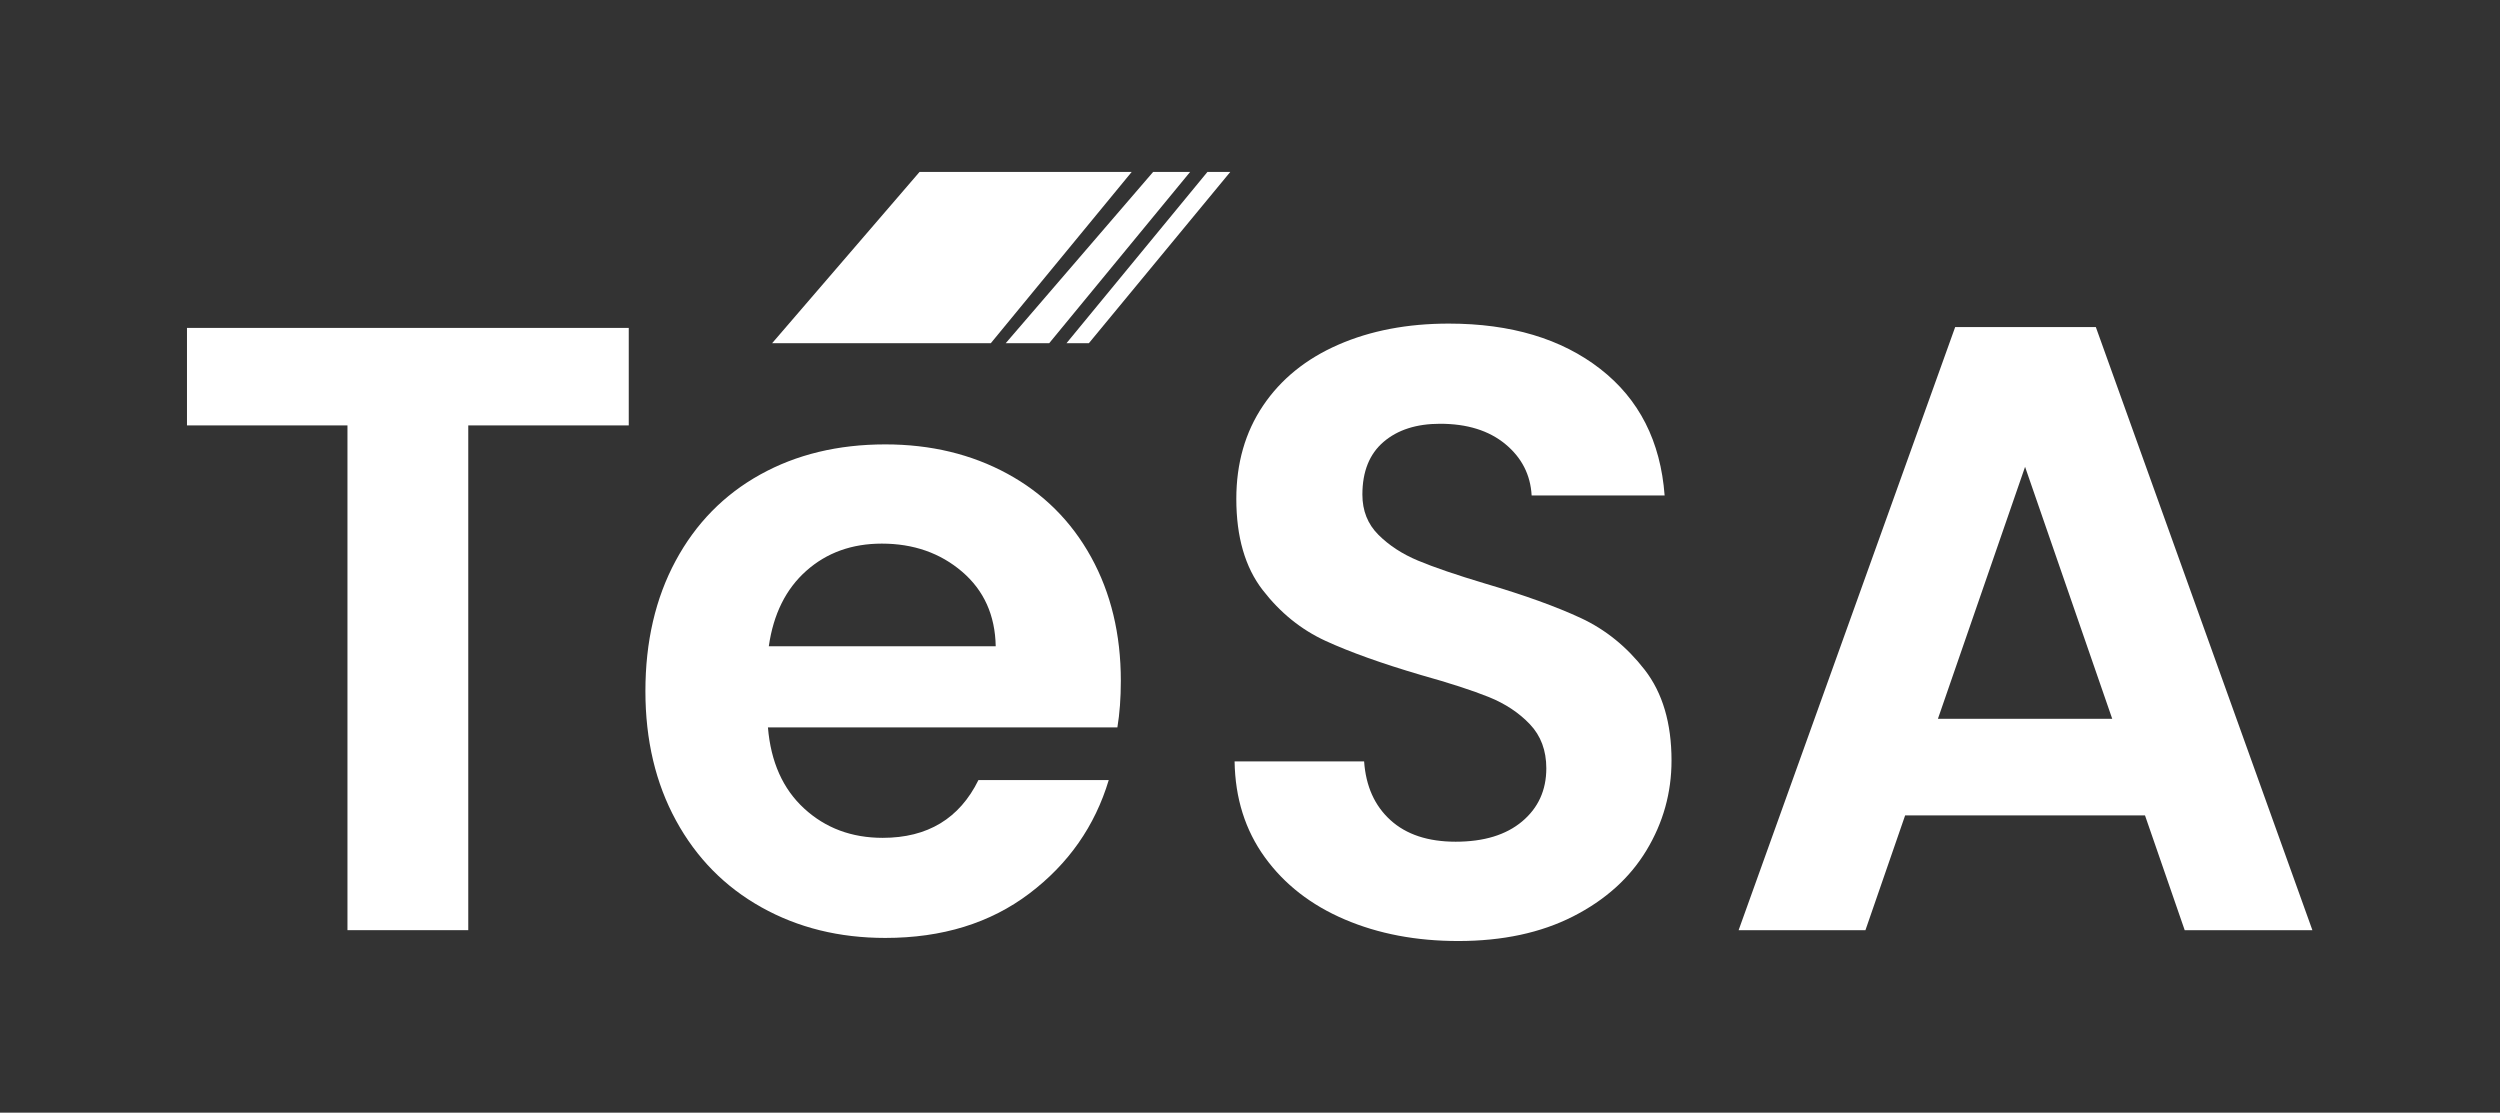
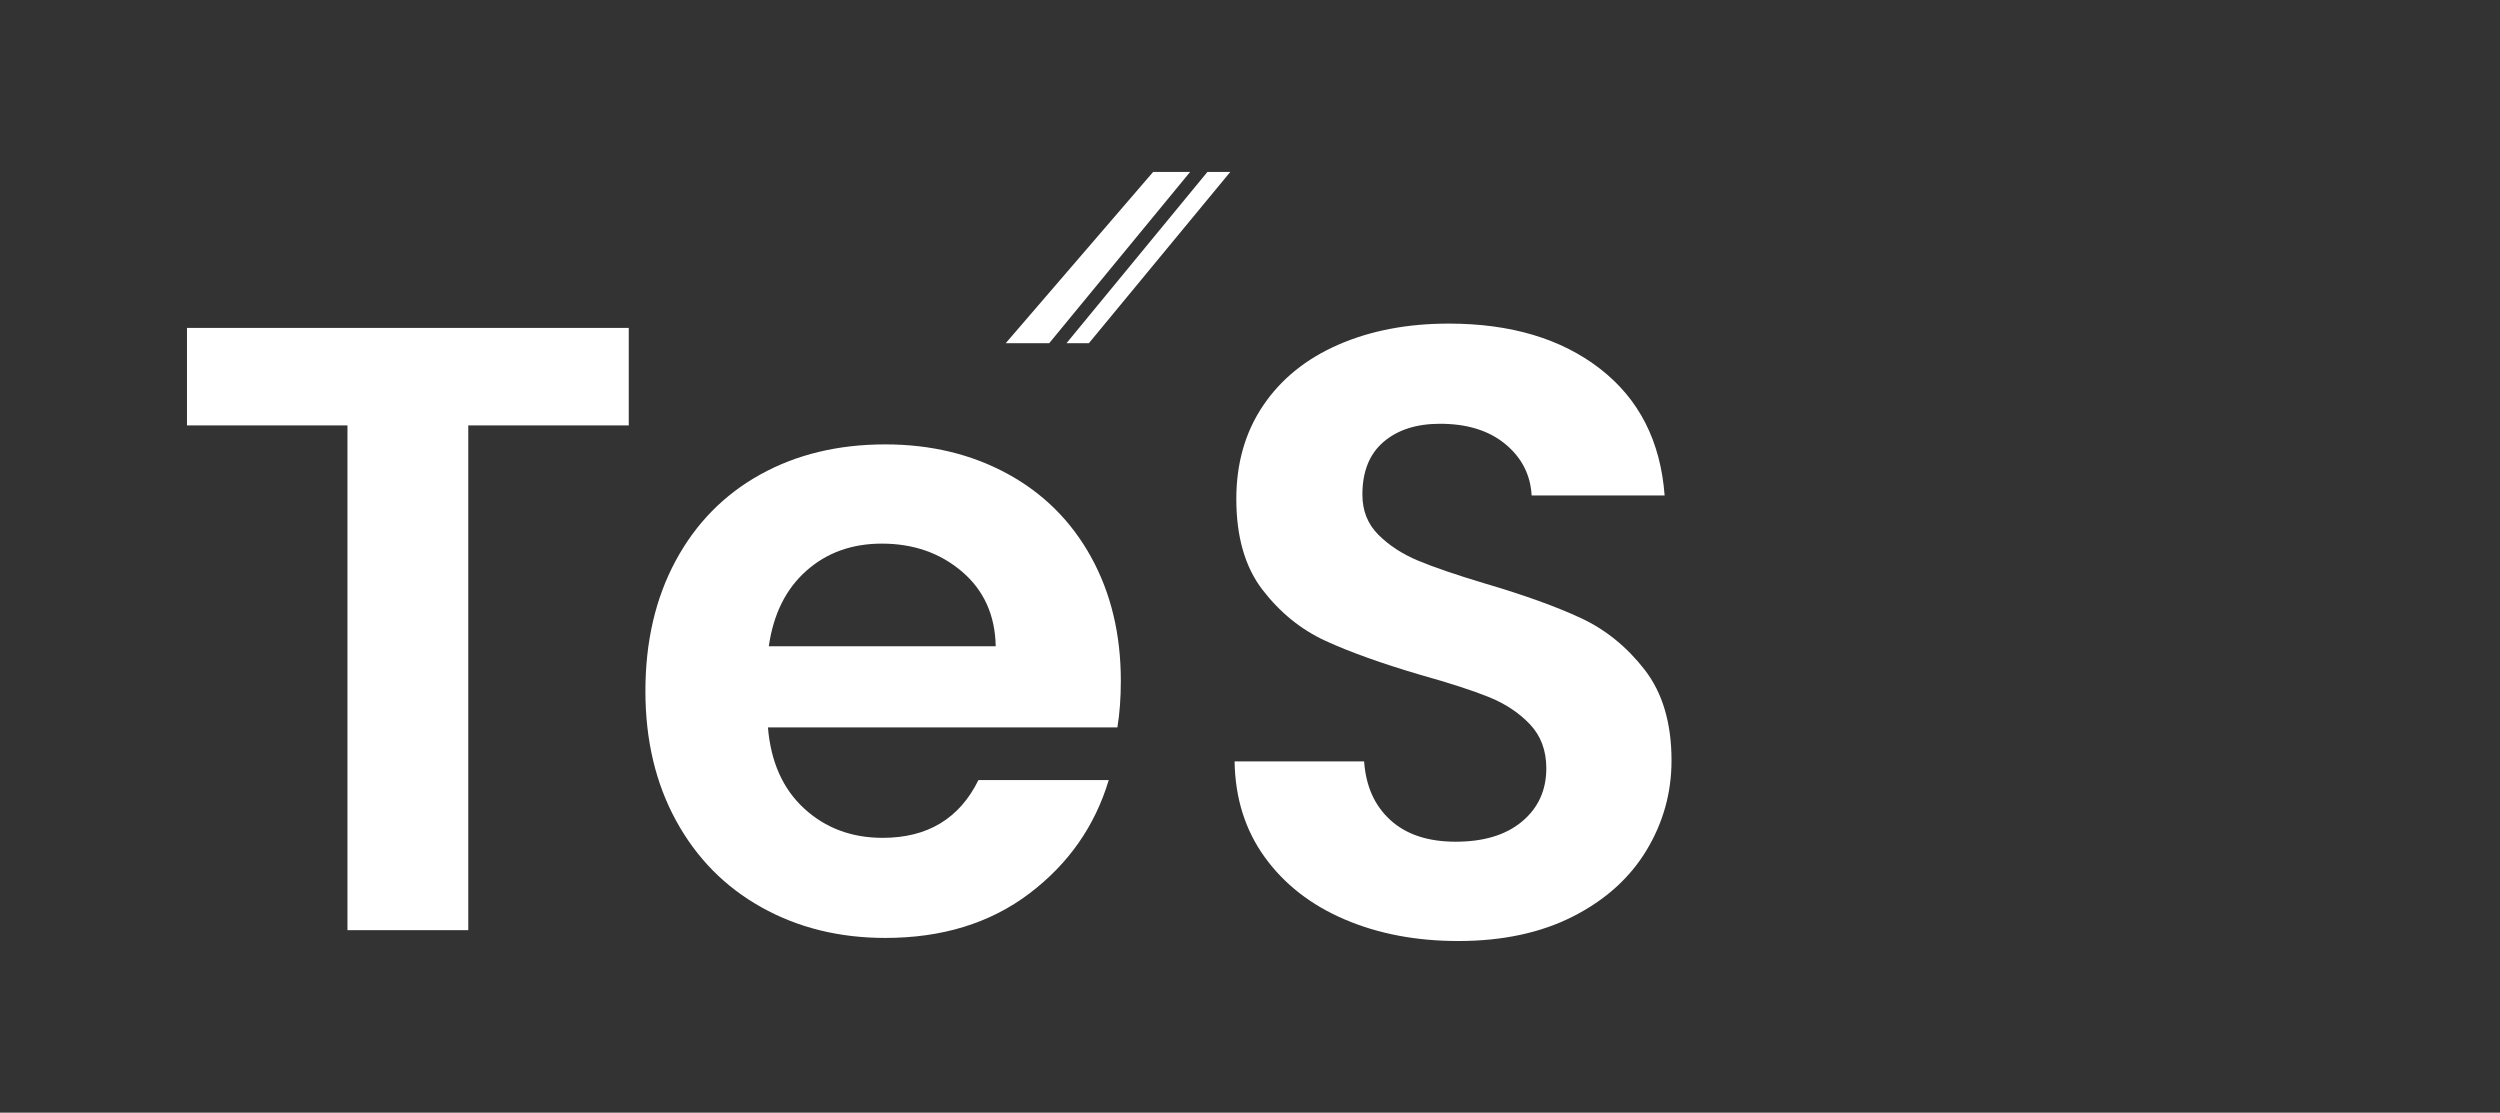
<svg xmlns="http://www.w3.org/2000/svg" xmlns:ns1="http://sodipodi.sourceforge.net/DTD/sodipodi-0.dtd" xmlns:ns2="http://www.inkscape.org/namespaces/inkscape" version="1.1" id="svg2" xml:space="preserve" width="1150.779" height="512.184" viewBox="0 0 1150.779 512.184" ns1:docname="LOGO-TESA-BLANC-MARGE.svg" ns2:version="1.1.1 (3bf5ae0d25, 2021-09-20)">
  <rect x="0" y="0" width="1150.779" height="512.184" fill="#333333" stroke="none" />
  <defs id="defs6">
    <clipPath clipPathUnits="userSpaceOnUse" id="clipPath20">
      <path d="M 0,384.138 H 863.084 V 0 H 0 Z" id="path18" />
    </clipPath>
  </defs>
  <ns1:namedview id="namedview4" pagecolor="#ffffff" bordercolor="#666666" borderopacity="1.0" ns2:pageshadow="2" ns2:pageopacity="0.0" ns2:pagecheckerboard="0" showgrid="false" ns2:zoom="0.98976459" ns2:cx="575.38934" ns2:cy="417.77611" ns2:window-width="1920" ns2:window-height="1129" ns2:window-x="3448" ns2:window-y="-8" ns2:window-maximized="1" ns2:current-layer="g8" />
  <g id="g8" ns2:groupmode="layer" ns2:label="LOGO-TESA" transform="matrix(1.333,0,0,-1.333,0,512.184)">
    <g id="g10" transform="translate(217.121,271)" style="stroke:none;fill:#ffffff;fill-opacity:1">
      <path d="m 0,0 v -33.669 h -55.42 v -174.303 h -41.713 v 174.303 h -55.42 V 0 Z" style="fill:#ffffff;fill-opacity:1;fill-rule:nonzero;stroke:none" id="path12" />
    </g>
    <g id="g22" transform="translate(343.842,161.055)" style="fill:#ffffff;fill-opacity:1;stroke:none">
      <path d="m 0,0 c -0.199,10.726 -4.073,19.315 -11.619,25.773 -7.552,6.452 -16.788,9.684 -27.712,9.684 -10.329,0 -19.021,-3.129 -26.07,-9.387 C -72.453,19.814 -76.774,11.122 -78.361,0 Z M 42.013,-28.008 H -78.658 c 0.989,-11.918 5.16,-21.258 12.512,-28.008 7.348,-6.755 16.388,-10.13 27.115,-10.13 15.493,0 26.517,6.653 33.071,19.962 h 44.993 c -4.768,-15.893 -13.906,-28.952 -27.412,-39.18 -13.511,-10.233 -30.094,-15.344 -49.758,-15.344 -15.896,0 -30.145,3.523 -42.757,10.577 -12.617,7.048 -22.45,17.029 -29.497,29.944 -7.055,12.91 -10.578,27.807 -10.578,44.693 0,17.081 3.474,32.077 10.428,44.991 6.952,12.91 16.685,22.84 29.2,29.796 12.513,6.95 26.913,10.427 43.204,10.427 15.69,0 29.742,-3.379 42.16,-10.13 12.41,-6.754 22.047,-16.34 28.901,-28.752 6.853,-12.416 10.28,-26.667 10.28,-42.756 0,-5.96 -0.401,-11.322 -1.191,-16.09" style="fill:#ffffff;fill-opacity:1;fill-rule:nonzero;stroke:none" id="path24" />
    </g>
    <g id="g26" transform="translate(464.347,66.736)" style="stroke:none;fill:#ffffff;fill-opacity:1">
      <path d="m 0,0 c -11.628,4.965 -20.825,12.123 -27.583,21.469 -6.761,9.342 -10.239,20.375 -10.436,33.099 H 6.709 c 0.598,-8.549 3.626,-15.31 9.097,-20.277 5.465,-4.971 12.969,-7.454 22.51,-7.454 9.741,0 17.394,2.334 22.962,7.006 5.563,4.67 8.349,10.782 8.349,18.34 0,6.159 -1.891,11.229 -5.664,15.208 -3.778,3.974 -8.499,7.105 -14.165,9.392 -5.664,2.284 -13.47,4.818 -23.406,7.604 -13.523,3.975 -24.504,7.903 -32.951,11.778 -8.452,3.877 -15.707,9.739 -21.769,17.594 -6.066,7.85 -9.094,18.338 -9.094,31.458 0,12.324 3.078,23.059 9.244,32.206 6.157,9.141 14.807,16.149 25.941,21.021 11.132,4.87 23.856,7.307 38.169,7.307 21.469,0 38.914,-5.219 52.332,-15.655 13.418,-10.437 20.823,-25.001 22.216,-43.685 H 64.558 c -0.402,7.156 -3.43,13.069 -9.094,17.742 -5.666,4.669 -13.172,7.007 -22.514,7.007 -8.152,0 -14.662,-2.087 -19.532,-6.262 -4.873,-4.174 -7.304,-10.24 -7.304,-18.19 0,-5.566 1.833,-10.188 5.517,-13.865 3.675,-3.68 8.245,-6.662 13.716,-8.946 5.465,-2.288 13.166,-4.92 23.108,-7.901 13.516,-3.979 24.55,-7.955 33.1,-11.928 8.546,-3.98 15.903,-9.944 22.067,-17.891 6.157,-7.953 9.243,-18.39 9.243,-31.31 0,-11.136 -2.884,-21.47 -8.648,-31.012 C 98.449,14.313 90.002,6.709 78.87,1.043 67.736,-4.623 54.518,-7.455 39.212,-7.455 24.699,-7.455 11.631,-4.973 0,0" style="fill:#ffffff;fill-opacity:1;fill-rule:nonzero;stroke:none" id="path28" />
    </g>
    <g id="g30" transform="translate(729.391,136.026)" style="stroke:none;fill:#ffffff;fill-opacity:1">
-       <path d="M 0,0 -30.095,87.003 -60.186,0 Z M 11.321,-33.371 H -71.51 l -13.705,-39.628 h -43.798 l 74.786,208.27 H -5.659 L 69.124,-72.999 H 25.028 Z" style="fill:#ffffff;fill-opacity:1;fill-rule:nonzero;stroke:none" id="path32" />
-     </g>
+       </g>
    <g id="g34" transform="translate(390.794,324.857)" style="stroke:none;fill:#ffffff;fill-opacity:1">
-       <path d="m 0,0 -48.655,-59.143 h -75.514 L -73.261,0 Z" style="fill:#ffffff;fill-opacity:1;fill-rule:nonzero;stroke:none" id="path36" />
-     </g>
+       </g>
    <g id="g38" transform="translate(410.968,324.857)" style="stroke:none;fill:#ffffff;fill-opacity:1">
      <path d="M 0,0 -48.662,-59.143 H -63.681 L -12.772,0 Z" style="fill:#ffffff;fill-opacity:1;fill-rule:nonzero;stroke:none" id="path40" />
    </g>
    <g id="g42" transform="translate(424.836,324.857)" style="stroke:none;fill:#ffffff;fill-opacity:1">
      <path d="m 0,0 -48.832,-59.143 h -7.73 L -7.891,0 Z" style="fill:#ffffff;fill-opacity:1;fill-rule:nonzero;stroke:none" id="path44" />
    </g>
  </g>
</svg>